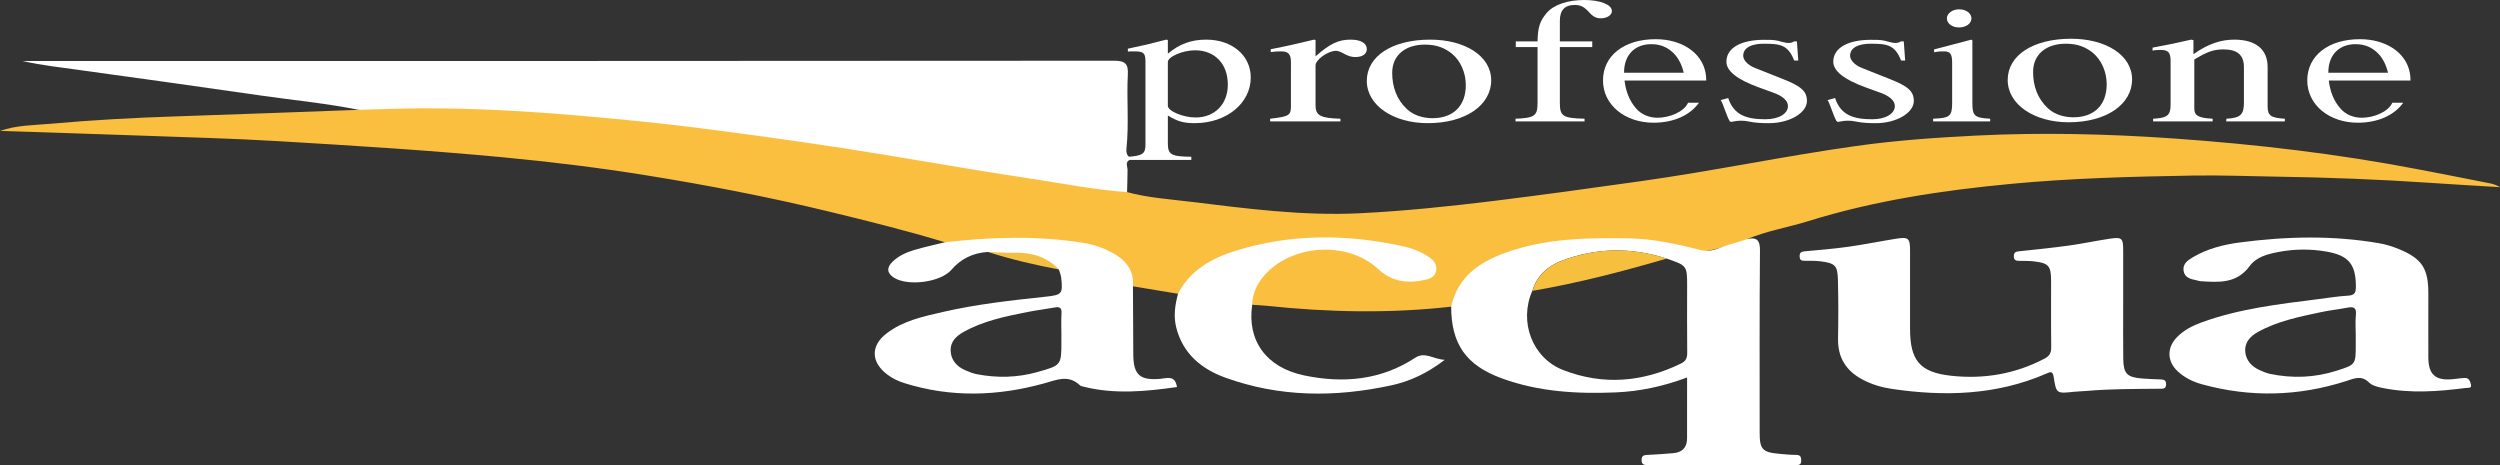
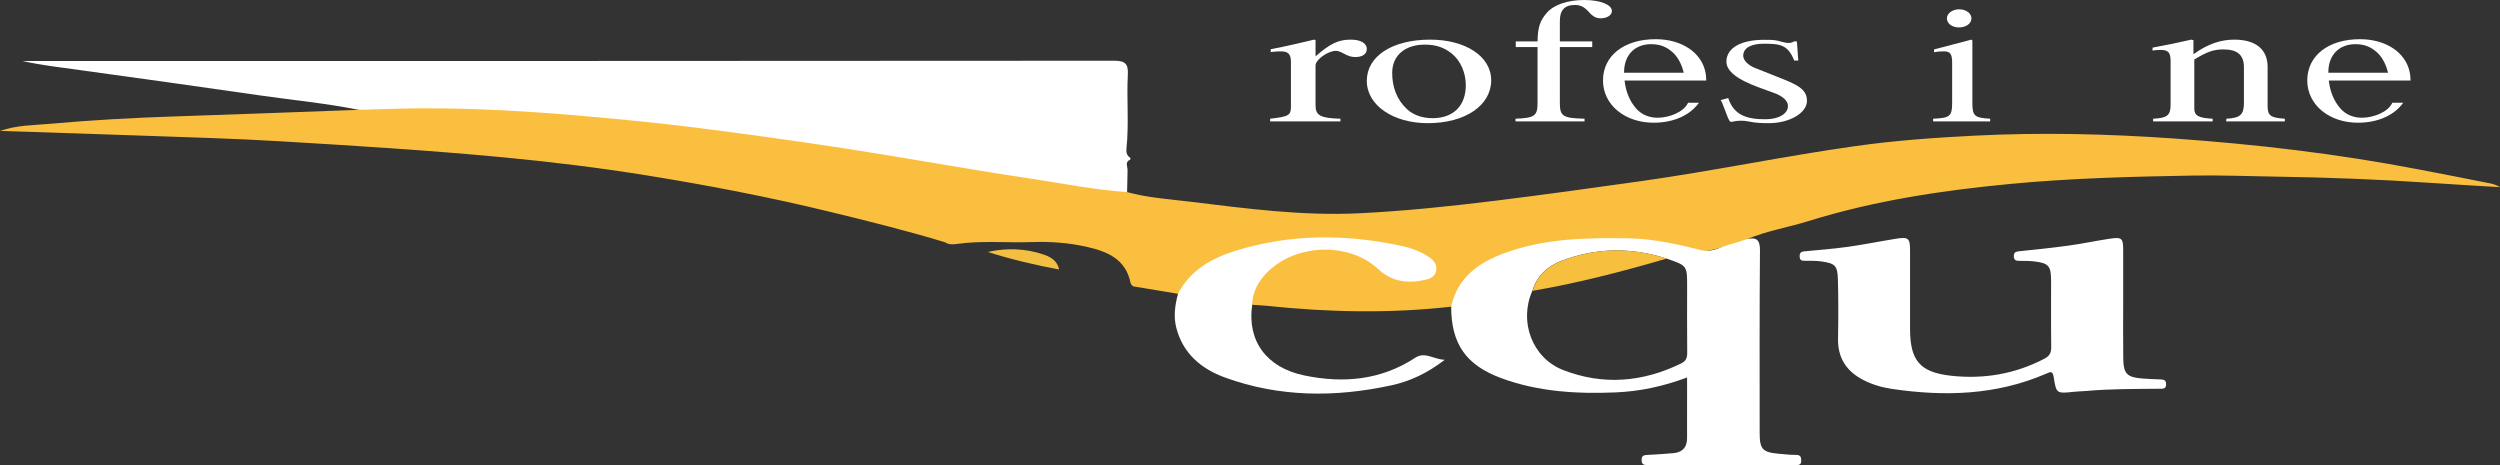
<svg xmlns="http://www.w3.org/2000/svg" version="1.1" id="Livello_1" x="0px" y="0px" width="624.919px" height="116.256px" viewBox="0 0 624.919 116.256" enable-background="new 0 0 624.919 116.256" xml:space="preserve">
  <rect x="0" y="0" width="624.919" height="116.256" fill="#333333" stroke="none" />
  <g>
    <path fill="#FABF3E" d="M236.226,60.559c-9.619-2.913-19.366-5.333-29.128-7.7c-14.97-3.629-30.093-6.538-45.288-8.993   c-12.037-1.944-24.146-3.42-36.302-4.568c-18.632-1.759-37.302-2.903-55.976-4.013c-11.033-0.657-22.092-0.947-33.141-1.347   C24.358,33.504,12.323,33.132,0,32.726c4.199-1.46,8.388-1.408,12.469-1.775c10.474-0.944,20.977-1.516,31.49-1.858   c15.238-0.497,30.474-1.088,45.71-1.639c2.709-1.026,5.584-1.1,8.393-1.146c16.234-0.268,32.419,0.48,48.602,1.918   c17.42,1.549,34.758,3.729,52.064,6.145c13.504,1.883,26.966,4.134,40.417,6.434c12.651,2.165,25.299,4.402,38.054,5.938   c1.549,0.187,3.248,0.068,4.537,1.28c5.172,1.413,10.521,1.758,15.803,2.402c14.064,1.715,28.141,3.59,42.37,2.882   c11.207-0.556,22.362-1.715,33.503-3.085c12.277-1.509,24.524-3.218,36.771-4.938c17.986-2.526,35.771-6.261,53.753-8.787   c9.885-1.389,19.838-2.092,29.813-2.595c16.603-0.837,33.187-0.438,49.741,0.724c20.431,1.435,40.758,3.815,60.9,7.686   c6.028,1.158,12.057,2.323,18.078,3.53c0.849,0.171,1.676,0.461,2.451,0.948c-5.846-0.36-11.694-0.689-17.539-1.087   c-12.728-0.865-25.469-1.349-38.223-1.544c-6.959-0.106-13.919-0.392-20.875-0.274c-15.244,0.259-30.498,0.65-45.683,2.087   c-17.108,1.62-34.074,4.168-50.556,9.299c-5.068,1.578-10.354,2.426-15.285,4.486c-0.099,0.106-0.197,0.212-0.294,0.32   c-3.833,1.214-7.681,2.376-11.672,2.977c-9.799-2.831-19.85-2.831-29.898-2.507c-6.873,0.223-13.648,1.308-20.022,4.046   c-4.867,2.09-8.982,5.085-10.878,10.359c-0.239,0.667-0.521,1.334-1.203,1.702c-15.344,1.738-30.678,1.419-46.009-0.199   c-1.236-0.131-2.481-0.178-3.724-0.265c-1.03-1.183-0.372-2.373,0.046-3.513c2.031-5.535,6.414-8.393,11.759-9.989   c3.535-1.056,7.206-1.282,10.868-0.848c3.166,0.373,5.966,1.535,8.274,3.926c3.027,3.131,6.719,4.675,11.15,3.646   c1.192-0.276,2.612-0.519,2.852-2.031c0.253-1.599-0.952-2.422-2.159-3.049c-4.927-2.566-10.299-3.638-15.743-3.758   c-7.025-0.155-14.089-0.595-21.096,0.449c-6.224,0.927-12.195,2.6-17.554,6.069c-2.045,1.325-3.901,2.801-5.191,4.92   c-0.396,0.646-0.75,1.471-1.752,1.431c-3.755-0.623-7.511-1.245-11.266-1.866c-0.281-0.23-0.564-0.493-0.635-0.841   c-1.212-6.014-5.85-7.887-11.013-9.045c-4.457-1-8.983-1.338-13.555-1.18c-6.32,0.221-12.662-0.413-18.969,0.479   C238.115,61.125,237.106,61.149,236.226,60.559" />
    <path fill="#FFFFFF" d="M281.734,48.021c-8.347-0.583-16.542-2.239-24.797-3.477c-15.367-2.301-30.648-5.125-46.009-7.478   c-12.021-1.84-24.062-3.515-36.117-5.05c-9.336-1.187-18.709-2.113-28.094-2.941c-14.015-1.233-28.031-2.097-42.102-1.989   c-4.982,0.038-9.965,0.24-14.948,0.366c-8.099-1.631-16.325-2.395-24.49-3.578c-15.027-2.179-30.069-4.262-45.11-6.344   c-4.812-0.667-9.641-1.205-14.436-2.281h4.402c89.486-0.003,178.974,0.008,268.46-0.071c2.756-0.001,3.572,0.769,3.428,3.46   c-0.328,6.138,0.313,12.299-0.341,18.44c-0.093,0.872,0.021,1.8,0.919,2.35c0.13,0.188,0.109,0.359-0.06,0.512   c-1.294,0.593-0.582,1.638-0.59,2.537C281.84,44.325,281.776,46.173,281.734,48.021" />
    <path fill="#FFFFFF" d="M530.729,75.825c0.001,4.64-0.046,9.282,0.017,13.92c0.05,3.627,0.962,4.55,4.556,4.854   c1.51,0.128,3.025,0.183,4.541,0.236c0.848,0.03,1.632,0.03,1.616,1.224c-0.017,1.248-0.879,1.105-1.682,1.114   c-6.064,0.065-12.132,0.006-18.184,0.55c-1.065,0.095-2.141,0.095-3.205,0.211c-4.287,0.461-4.389,0.488-5.028-3.676   c-0.266-1.719-0.944-1.255-1.934-0.827c-12.456,5.374-25.417,5.727-38.583,3.771c-2.458-0.364-4.864-1.078-7.103-2.236   c-4.181-2.16-6.38-5.48-6.29-10.303c0.09-4.904,0.099-9.817-0.029-14.721c-0.093-3.558-0.692-4.122-4.192-4.604   c-1.317-0.183-2.67-0.134-4.007-0.149c-0.782-0.007-1.359-0.044-1.369-1.111c-0.009-0.979,0.409-1.178,1.256-1.258   c3.64-0.336,7.289-0.627,10.906-1.134c3.966-0.556,7.896-1.364,11.853-1.998c3.205-0.513,3.581-0.167,3.582,2.933   c0.003,6.514,0,13.028,0.002,19.544c0.003,7.942,2.435,10.906,10.283,11.762c8.145,0.887,15.969-0.425,23.311-4.27   c1.305-0.684,1.714-1.487,1.693-2.913c-0.076-5.531-0.016-11.066-0.032-16.6c-0.01-3.672-0.608-4.367-4.202-4.8   c-1.235-0.148-2.491-0.128-3.739-0.137c-0.812-0.003-1.366-0.157-1.374-1.157c-0.009-0.966,0.471-1.153,1.312-1.24   c4.165-0.435,8.332-0.862,12.479-1.432c3.35-0.462,6.664-1.171,10.007-1.683c3.26-0.499,3.544-0.21,3.539,3.01   C530.725,67.08,530.728,71.452,530.729,75.825" />
    <path fill="#FFFFFF" d="M294.465,73.439c3.04-5.912,8.427-8.895,14.358-10.745c13.655-4.255,27.535-4.226,41.441-1.24   c2.519,0.538,4.975,1.41,7.117,2.938c1.068,0.762,1.824,1.727,1.641,3.138c-0.192,1.489-1.339,2.089-2.574,2.373   c-4.377,1.016-8.417,0.645-11.936-2.638c-7.704-7.193-21.916-6.262-28.702,1.852c-1.675,2.006-2.759,4.362-2.799,7.069   c-1.321,8.942,3.485,15.687,13.036,17.668c9.729,2.02,19.142,1.187,27.705-4.42c2.465-1.614,4.468,0.357,7.388,0.506   c-4.388,3.373-8.688,5.37-13.393,6.39c-14.019,3.037-27.962,2.983-41.56-1.97c-5.893-2.146-10.519-5.984-12.164-12.488   C293.303,79.017,293.724,76.219,294.465,73.439" />
    <path fill="#F3BF43" d="M246.927,62.983c4.742-1.062,9.455-0.896,14.038,0.676c1.728,0.593,3.385,1.59,3.767,3.709   C258.718,66.231,252.762,64.852,246.927,62.983" />
    <path fill="#FFFFFF" d="M436.712,59.753c0.013-0.003,0.023-0.004,0.037-0.007c0.005-0.002,0.011-0.004,0.017-0.007L436.712,59.753z   " />
    <path fill="#FFFFFF" d="M420.209,90.859c-9.602,4.684-19.468,5.521-29.464,1.641c-7.741-3.004-11.127-12.112-7.712-19.799   c0,0,0.001,0,0.001-0.003l-0.001,0.003c1.144-3.803,3.871-6.225,7.378-7.551c8.621-3.261,17.387-3.366,26.17-0.52   c5.146,1.763,5.148,1.763,5.146,6.934c0,5.527-0.043,11.054,0.021,16.581C421.765,89.449,421.441,90.257,420.209,90.859    M448.953,113.709c-1.423,0.001-2.849-0.149-4.269-0.277c-4.148-0.371-4.828-1.143-4.826-5.337   c0.007-15.173-0.064-30.346,0.078-45.52c0.024-2.666-0.895-3.294-3.189-2.83c-1.55,0.562-3.144,1.004-4.719,1.469   c-2.229,0.659-4.375,1.992-6.87,1.296c-5.947-1.506-11.911-2.829-18.101-2.934c-10.442-0.178-20.838,0.015-30.812,3.628   c-6.547,2.371-11.88,6.073-13.499,13.445c0.022,9.339,3.711,14.648,12.616,17.914c9.205,3.373,18.79,3.928,28.466,3.529   c6.072-0.251,11.971-1.515,17.892-3.737c0,5.284,0.014,10.27-0.008,15.255c-0.01,2.239-1.202,3.474-3.411,3.666   c-2.133,0.187-4.27,0.334-6.406,0.438c-0.877,0.044-1.542,0.078-1.547,1.262c-0.004,1.154,0.562,1.276,1.5,1.275   c12.316-0.018,24.633-0.009,36.95,0.004c0.757,0,1.431,0.024,1.451-1.044C450.267,114.275,450.09,113.708,448.953,113.709" />
-     <path fill="#FFFFFF" d="M588.895,78.695c-0.169,1.677-0.035,3.385-0.035,5.077c0.001,0.804,0.001,1.604,0.001,2.404   c0,4.93,0.012,4.963-4.792,6.493c-5.452,1.741-11.003,1.957-16.6,0.797c-0.858-0.179-1.688-0.534-2.497-0.887   c-2.107-0.918-3.592-2.466-3.741-4.798c-0.147-2.305,1.365-3.799,3.239-4.833c4.897-2.704,10.324-3.777,15.713-4.926   c2.17-0.462,4.391-0.694,6.571-1.114C588.279,76.616,589.081,76.849,588.895,78.695 M617.657,96.139   c-0.176-0.699-0.429-1.68-1.47-1.655c-1.067,0.025-2.127,0.214-3.194,0.311c-4.222,0.382-5.968-1.192-5.989-5.416   c-0.015-2.765-0.003-5.529-0.002-8.297c0.002-2.589-0.001-5.176,0.002-7.764c0.009-6.202-1.593-8.683-7.32-11.035   c-1.552-0.639-3.188-1.171-4.836-1.459c-11.609-2.023-23.253-1.756-34.884-0.23c-4.163,0.544-8.234,1.562-11.896,3.755   c-1.24,0.743-2.495,1.638-2.246,3.318c0.255,1.719,1.721,2.095,3.162,2.379c0.351,0.071,0.692,0.216,1.042,0.238   c4.575,0.305,9.061,0.659,12.312-3.777c1.693-2.31,4.562-3.024,7.301-3.54c3.974-0.749,7.964-0.773,11.966-0.071   c5.453,0.957,7.278,3.156,7.292,8.669c0.005,1.49-0.234,2.245-1.93,2.339c-2.487,0.142-4.959,0.547-7.435,0.862   c-9.892,1.258-19.809,2.385-29.263,5.843c-2.284,0.837-4.405,1.928-6.12,3.696c-2.541,2.623-2.473,6.018,0.199,8.502   c1.735,1.615,3.839,2.635,6.081,3.253c12.092,3.329,24.133,3.019,36.056-0.816c2.038-0.655,3.794-1.519,5.715,0.387   c0.808,0.8,2.227,1.113,3.427,1.355c6.912,1.399,13.843,0.879,20.762-0.009C616.835,96.919,617.909,97.145,617.657,96.139" />
-     <path fill="#FFFFFF" d="M265.343,78.328c-0.108,1.869-0.026,3.746-0.025,5.619c0,0.446,0,0.894,0,1.341   c0,6.037-0.005,6.022-6.031,7.718c-4.987,1.404-10.019,1.507-15.078,0.541c-1.034-0.196-2.043-0.614-3.015-1.043   c-2.12-0.937-3.499-2.569-3.568-4.902c-0.064-2.191,1.411-3.6,3.192-4.602c4.968-2.792,10.475-3.905,15.976-5.002   c2.269-0.453,4.573-0.719,6.848-1.138C264.9,76.631,265.424,76.943,265.343,78.328 M290.026,94.699   c-5.078,0.435-6.699-0.988-6.74-6.041c-0.044-5.693-0.06-11.39-0.086-17.085c0.343-4.153-1.967-6.697-5.315-8.484   c-2.122-1.131-4.405-1.933-6.804-2.327c-11.623-1.923-23.26-1.537-34.902-0.202c-2.586,0.644-5.2,1.198-7.751,1.963   c-1.958,0.587-3.839,1.456-5.339,2.911c-1.46,1.419-1.442,2.807,0.335,3.954c3.496,2.257,11.707,1.183,14.396-1.945   c2.405-2.798,5.429-4.214,9.06-4.461c2.183,0.068,4.362,0.24,6.548,0.19c4.312-0.103,8.194,0.947,11.258,4.196   c0.197,0.675,0.497,1.342,0.576,2.033c0.461,4.083,0.189,4.334-3.933,4.772c-8.587,0.915-17.175,1.86-25.605,3.801   c-4.938,1.137-9.969,2.189-14.11,5.373c-4.022,3.091-3.911,7.141,0.117,10.23c1.29,0.987,2.73,1.684,4.266,2.168   c11.656,3.677,23.377,3.313,35.005,0.086c3.205-0.889,6.066-2.244,8.935,0.476c0.235,0.225,0.648,0.288,0.993,0.373   c7.766,1.929,15.51,1.172,23.272,0.068C293.737,93.689,291.701,94.555,290.026,94.699" />
    <path fill="#F7BF3E" d="M416.628,64.633c-11.055,3.222-22.184,6.13-33.548,8.067c1.144-3.8,3.873-6.224,7.38-7.55   C399.078,61.892,407.845,61.787,416.628,64.633" />
-     <path fill="#FFFFFF" d="M291.923,26.434c0,1.332,3.799,2.932,6.931,2.932c4.799,0,8.063-3.332,8.063-8.22   c0-5.197-3.265-8.574-8.196-8.574c-3.066,0-6.798,1.601-6.798,2.932V26.434z M291.923,13.417c2.933-2.444,5.864-3.51,9.597-3.51   c6.464,0,11.128,3.953,11.128,9.462c0,6.441-6.063,11.417-13.994,11.417c-2.797,0-4.33-0.443-6.73-1.909v6.974   c0,2.799,0.867,3.288,5.864,3.333v0.799h-16.125v-0.756c3.931-0.267,4.663-0.754,4.663-3.064V15.372   c0-2.089-0.465-2.532-2.732-2.532c-0.599,0-1.065,0-1.666,0.045v-0.711c3.666-0.756,6.065-1.333,9.597-2.266l0.399,0.089V13.417z" />
    <path fill="#FFFFFF" d="M328.843,14.083c3.661-3.199,5.712-4.176,8.787-4.176c2.49,0,4.027,0.888,4.027,2.354   c0,1.244-1.099,2-2.856,2c-0.951,0-1.758-0.223-2.929-0.888c-0.806-0.445-1.464-0.667-1.904-0.667c-2.05,0-5.125,2.222-5.125,3.643   v9.996c0,2.532,1.245,3.198,6.224,3.331v0.667h-17.573v-0.667c4.685-0.532,5.199-0.843,5.199-3.064V15.506   c0-1.955-0.66-2.667-2.49-2.667c-0.879,0-1.537,0.045-2.562,0.178v-0.71c4.32-0.845,6.955-1.466,10.837-2.399l0.366,0.089V14.083z" />
    <path fill="#FFFFFF" d="M362.88,13.373c-1.692-1.333-3.668-2.221-6.699-2.221c-4.864,0-8.178,2.621-8.178,7.064   c0,3.509,1.128,6.708,3.736,9.105c1.551,1.422,3.808,2.222,6.346,2.222c5.218,0,8.32-3.11,8.32-8.263   C366.405,18.259,365.135,15.194,362.88,13.373 M356.886,30.787c-8.529,0-15.229-4.397-15.229-10.574   c0-6.174,6.346-10.307,15.862-10.307c8.603,0,15.23,4.043,15.23,10.174C372.75,26.255,366.405,30.787,356.886,30.787" />
    <path fill="#FFFFFF" d="M384.338,10.352c0.065-3.553,0.597-5.154,2.321-7.153C388.386,1.2,391.837,0,396.02,0   c3.982,0,6.904,1.157,6.904,2.755c0,1.021-1.196,1.822-2.789,1.822c-1.128,0-1.926-0.4-2.987-1.6   c-1.195-1.289-2.059-1.733-3.517-1.733c-2.524,0-3.718,1.333-3.718,3.954v5.154h8.098v1.421h-8.098v13.949   c0,3.332,0.73,3.82,6.172,3.955v0.667h-17.257v-0.667c4.778-0.178,5.51-0.712,5.51-3.955V11.773h-5.444v-1.421H384.338z" />
-     <path fill="#FFFFFF" d="M459.248,30.416c-0.692-0.399-2.058-5.491-2.479-5.375l1.941-0.536c1.423,4.309,4.637,5.306,9.314,5.306   c3.457,0,5.626-1.467,5.626-3.288c0-1.377-1.355-2.533-3.594-3.332l-3.659-1.333c-5.627-2.042-8.135-4.174-8.135-6.441   c0-3.51,3.796-5.464,9.354-5.464c1.149,0,2.364-0.028,3.492,0.229c1.223,0.278,2.896,1.009,4.032,0.17h0.745l0.341,4.779h-1.019   c-1.559-3.999-3.593-4.202-7.659-4.202c-2.916,0-5.085,0.934-5.085,3.021c0,0.977,1.017,2.265,2.914,3.021l7.051,2.799   c4.339,1.733,5.967,2.933,5.967,5.464c0,2.977-4.34,5.553-9.492,5.553c-1.423,0-3.389-0.044-4.947-0.399   c-1.333-0.292-2.744-0.302-4.076,0.007c-0.195,0.045-0.402,0.096-0.593,0.04C459.274,30.43,459.262,30.424,459.248,30.416" />
    <path fill="#FFFFFF" d="M432.529,30.416c-0.69-0.399-2.056-5.491-2.478-5.375l1.942-0.536c1.423,4.309,4.636,5.306,9.314,5.306   c3.457,0,5.625-1.467,5.625-3.288c0-1.377-1.354-2.533-3.593-3.332l-3.659-1.333c-5.628-2.042-8.135-4.174-8.135-6.441   c0-3.51,3.796-5.464,9.354-5.464c1.15,0,2.365-0.028,3.493,0.229c1.221,0.278,2.896,1.009,4.032,0.17h0.745l0.341,4.779h-1.019   c-1.56-3.999-3.593-4.202-7.659-4.202c-2.916,0-5.085,0.934-5.085,3.021c0,0.977,1.017,2.265,2.914,3.021l7.051,2.799   c4.339,1.733,5.967,2.933,5.967,5.464c0,2.977-4.34,5.553-9.492,5.553c-1.423,0-3.389-0.044-4.947-0.399   c-1.333-0.292-2.745-0.302-4.076,0.007c-0.195,0.045-0.402,0.096-0.593,0.04C432.558,30.43,432.545,30.424,432.529,30.416" />
    <path fill="#FFFFFF" d="M489.67,6.858c-1.686,0-3.011-0.977-3.011-2.266c0-1.244,1.385-2.266,3.07-2.266   c1.745,0,3.068,1.022,3.068,2.266C492.798,5.881,491.475,6.858,489.67,6.858 M483.22,30.343v-0.667   c4.15-0.178,4.753-0.578,4.753-3.953V15.639c0-2.089-0.481-2.799-1.985-2.799c-0.543,0-1.443,0-2.527,0.223v-0.712l9.328-2.443   l0.24,0.178v15.593c0,3.288,0.481,3.777,4.451,3.999v0.667H483.22z" />
-     <path fill="#FFFFFF" d="M523.083,13.15c-1.692-1.333-3.668-2.222-6.699-2.222c-4.865,0-8.178,2.621-8.178,7.065   c0,3.509,1.128,6.708,3.736,9.105c1.551,1.422,3.808,2.222,6.346,2.222c5.218,0,8.318-3.11,8.318-8.263   C526.606,18.037,525.338,14.972,523.083,13.15 M517.089,30.565c-8.53,0-15.229-4.397-15.229-10.574   c0-6.174,6.346-10.307,15.862-10.307c8.603,0,15.229,4.043,15.229,10.174C532.952,26.033,526.606,30.565,517.089,30.565" />
    <path fill="#FFFFFF" d="M556.47,30.343l0.071-0.667c3.524-0.178,4.37-1.066,4.37-3.999v-8.841c0-3.154-1.691-4.486-5.146-4.486   c-2.326,0-4.018,0.534-7.262,2.532v12.261c0,1.733,0.987,2.354,4.583,2.533v0.667h-14.877v-0.667   c3.595-0.178,4.371-0.888,4.371-3.51V15.372c0-2.176-0.492-2.888-2.467-2.888c-0.774,0-1.551,0.045-2.044,0.178v-0.755   c3.877-0.71,6.203-1.2,9.657-1.999l0.564,0.133v3.465h0.071c3.666-2.622,6.91-3.599,10.152-3.599c5.357,0,8.318,2.443,8.318,6.841   v9.818c0,2.399,0.848,2.889,4.302,3.11v0.667H556.47z" />
    <path fill="#FFFFFF" d="M582.012,18.188c0-0.027-0.003-0.055-0.003-0.084c0-4.441,2.749-7.063,6.785-7.063   c2.516,0,4.153,0.888,5.558,2.22c1.248,1.215,2.123,2.988,2.573,4.927H582.012z M597.23,20.125h5.307   c0.001-0.053,0.004-0.103,0.004-0.156c0-0.615-0.059-1.209-0.165-1.781c-0.959-5.12-6.051-8.392-12.47-8.392   c-7.897,0-13.163,4.131-13.163,10.308c0,6.174,5.558,10.571,12.636,10.571c5.156,0,9.177-1.939,11.354-5h-2.721   c-1.094,2.398-4.786,3.757-7.64,3.757c-2.105,0-3.977-0.801-5.265-2.222c-1.739-1.928-2.674-4.378-2.979-7.086h14.004H597.23z" />
    <path fill="#FFFFFF" d="M405.967,18.188c0-0.027-0.003-0.055-0.003-0.084c0-4.441,2.749-7.063,6.784-7.063   c2.516,0,4.153,0.888,5.559,2.22c1.247,1.215,2.122,2.988,2.572,4.927H405.967z M421.186,20.125h5.306   c0.001-0.053,0.004-0.103,0.004-0.156c0-0.615-0.059-1.209-0.165-1.781c-0.959-5.12-6.051-8.392-12.47-8.392   c-7.896,0-13.163,4.131-13.163,10.308c0,6.174,5.559,10.571,12.637,10.571c5.156,0,9.176-1.939,11.354-5h-2.721   c-1.094,2.398-4.786,3.757-7.639,3.757c-2.105,0-3.978-0.801-5.265-2.222c-1.739-1.928-2.674-4.378-2.979-7.086h14.003H421.186z" />
  </g>
</svg>